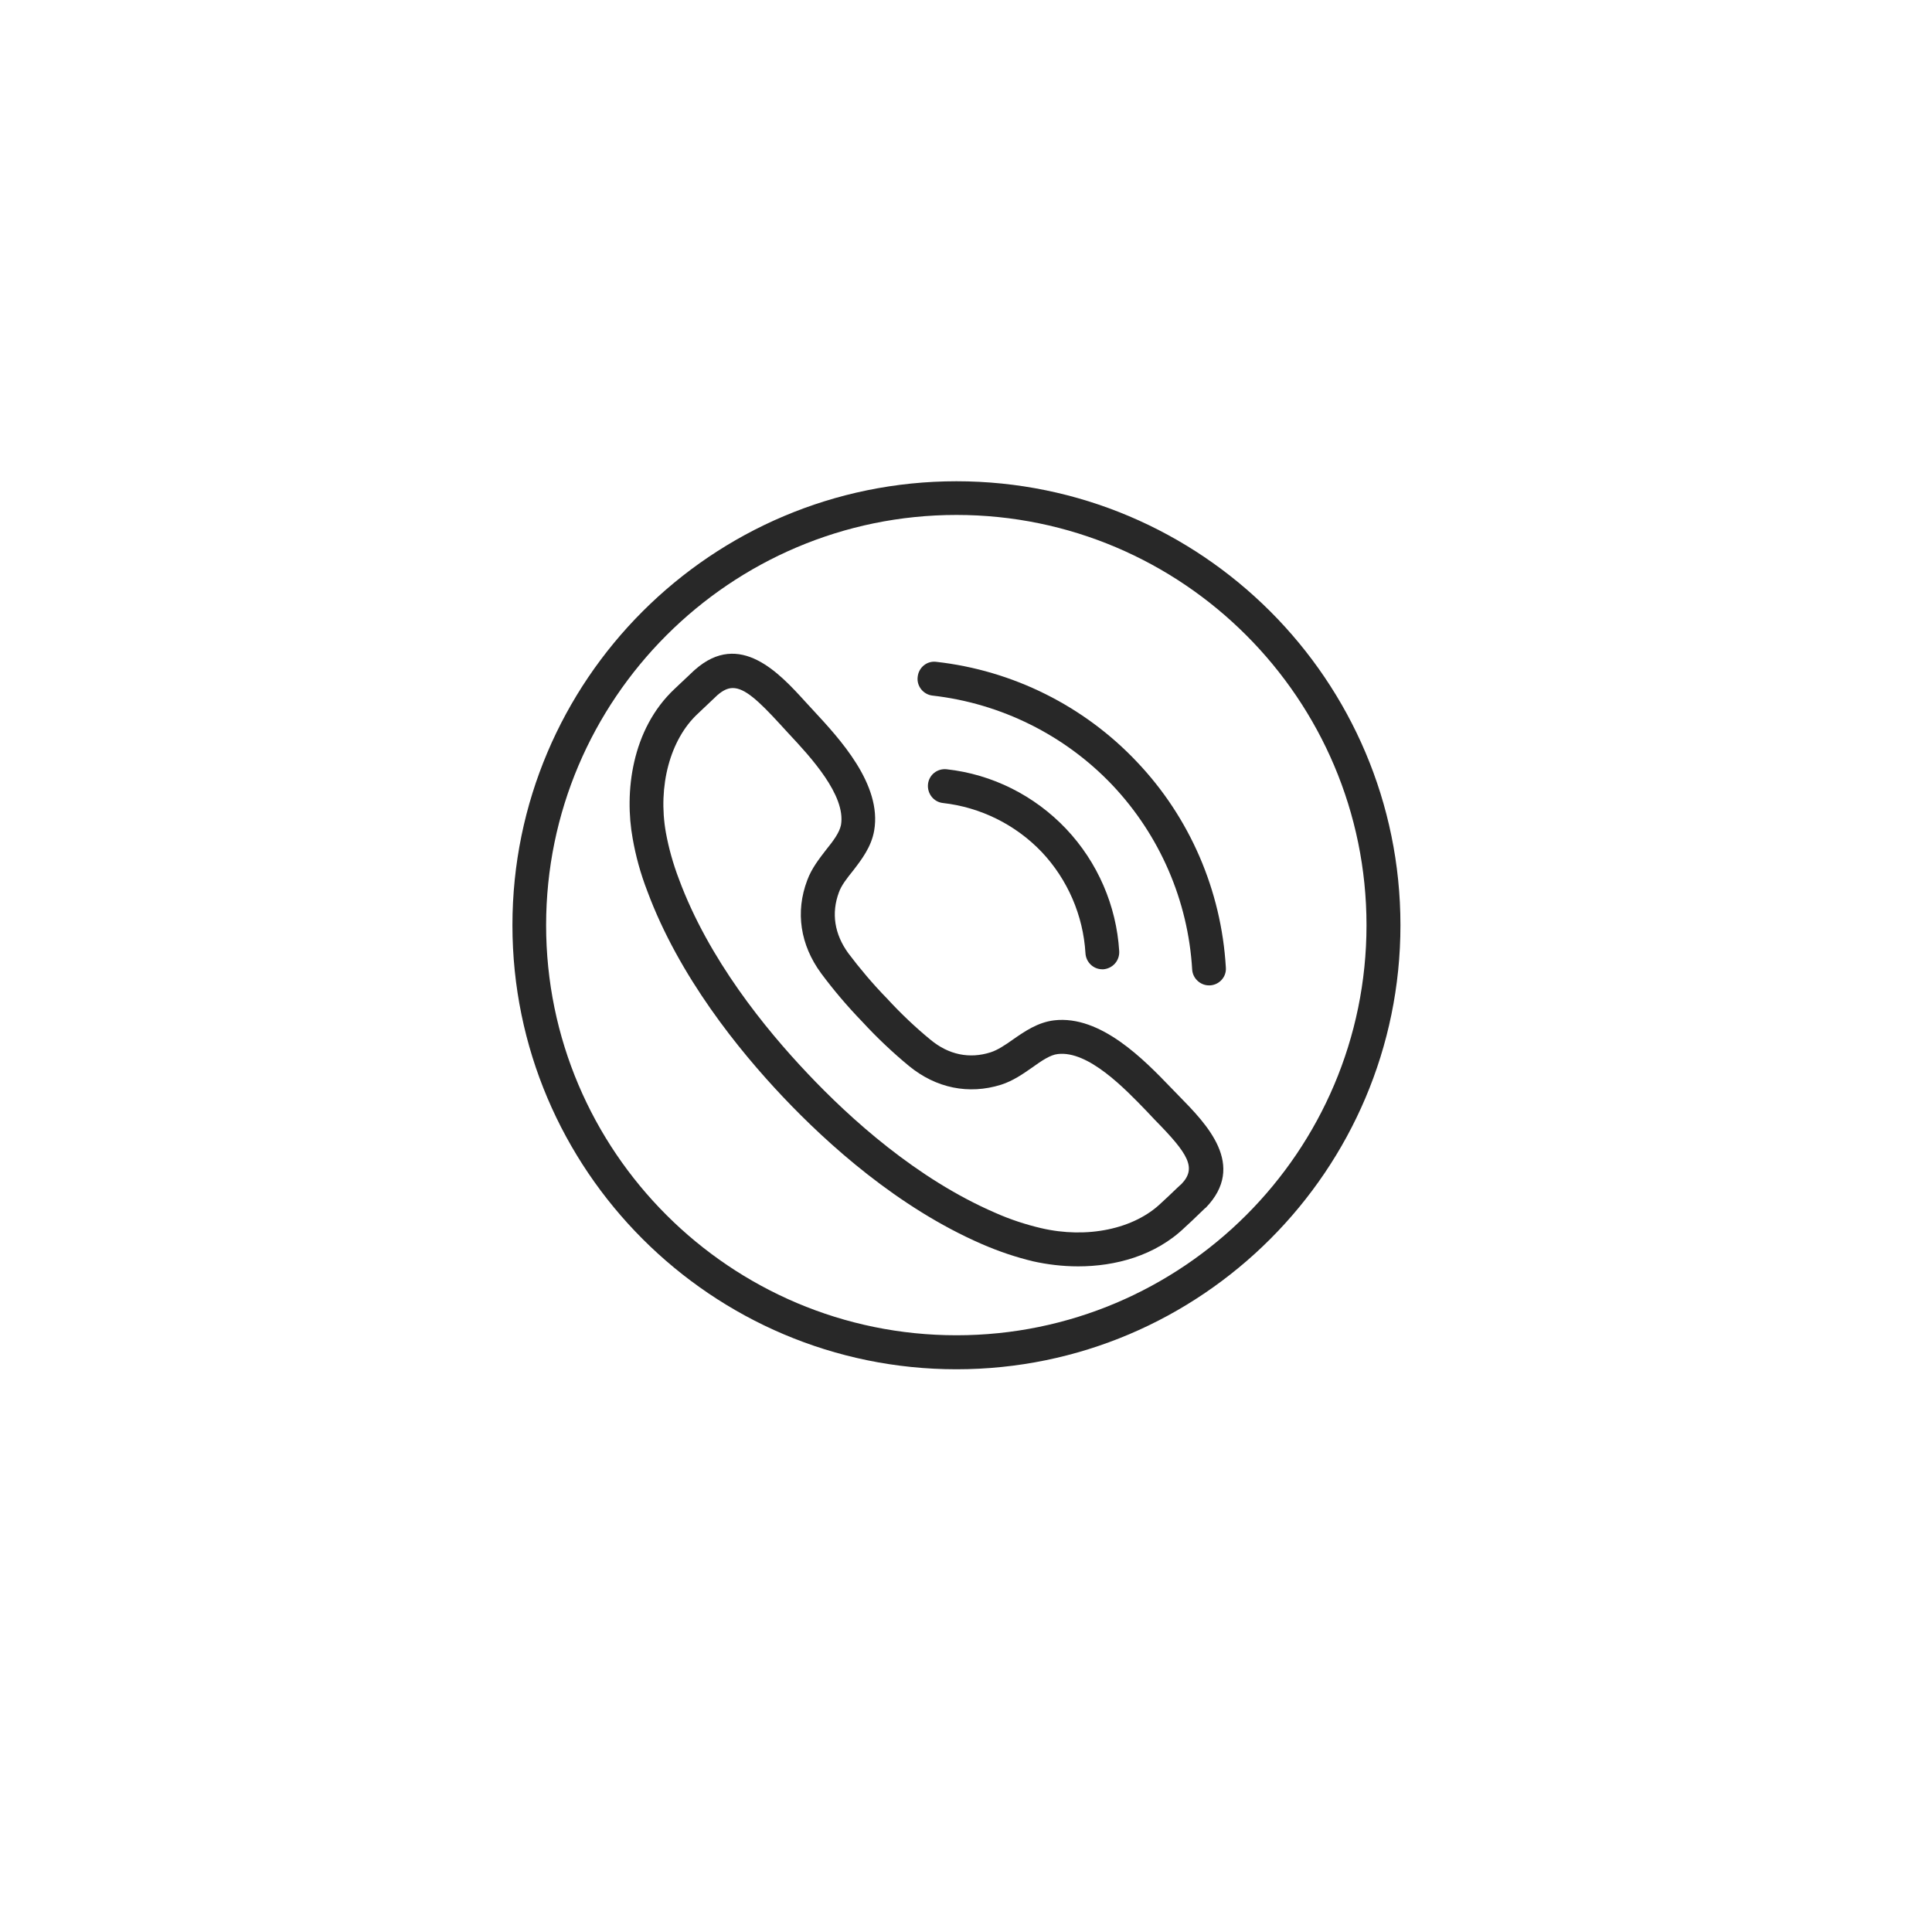
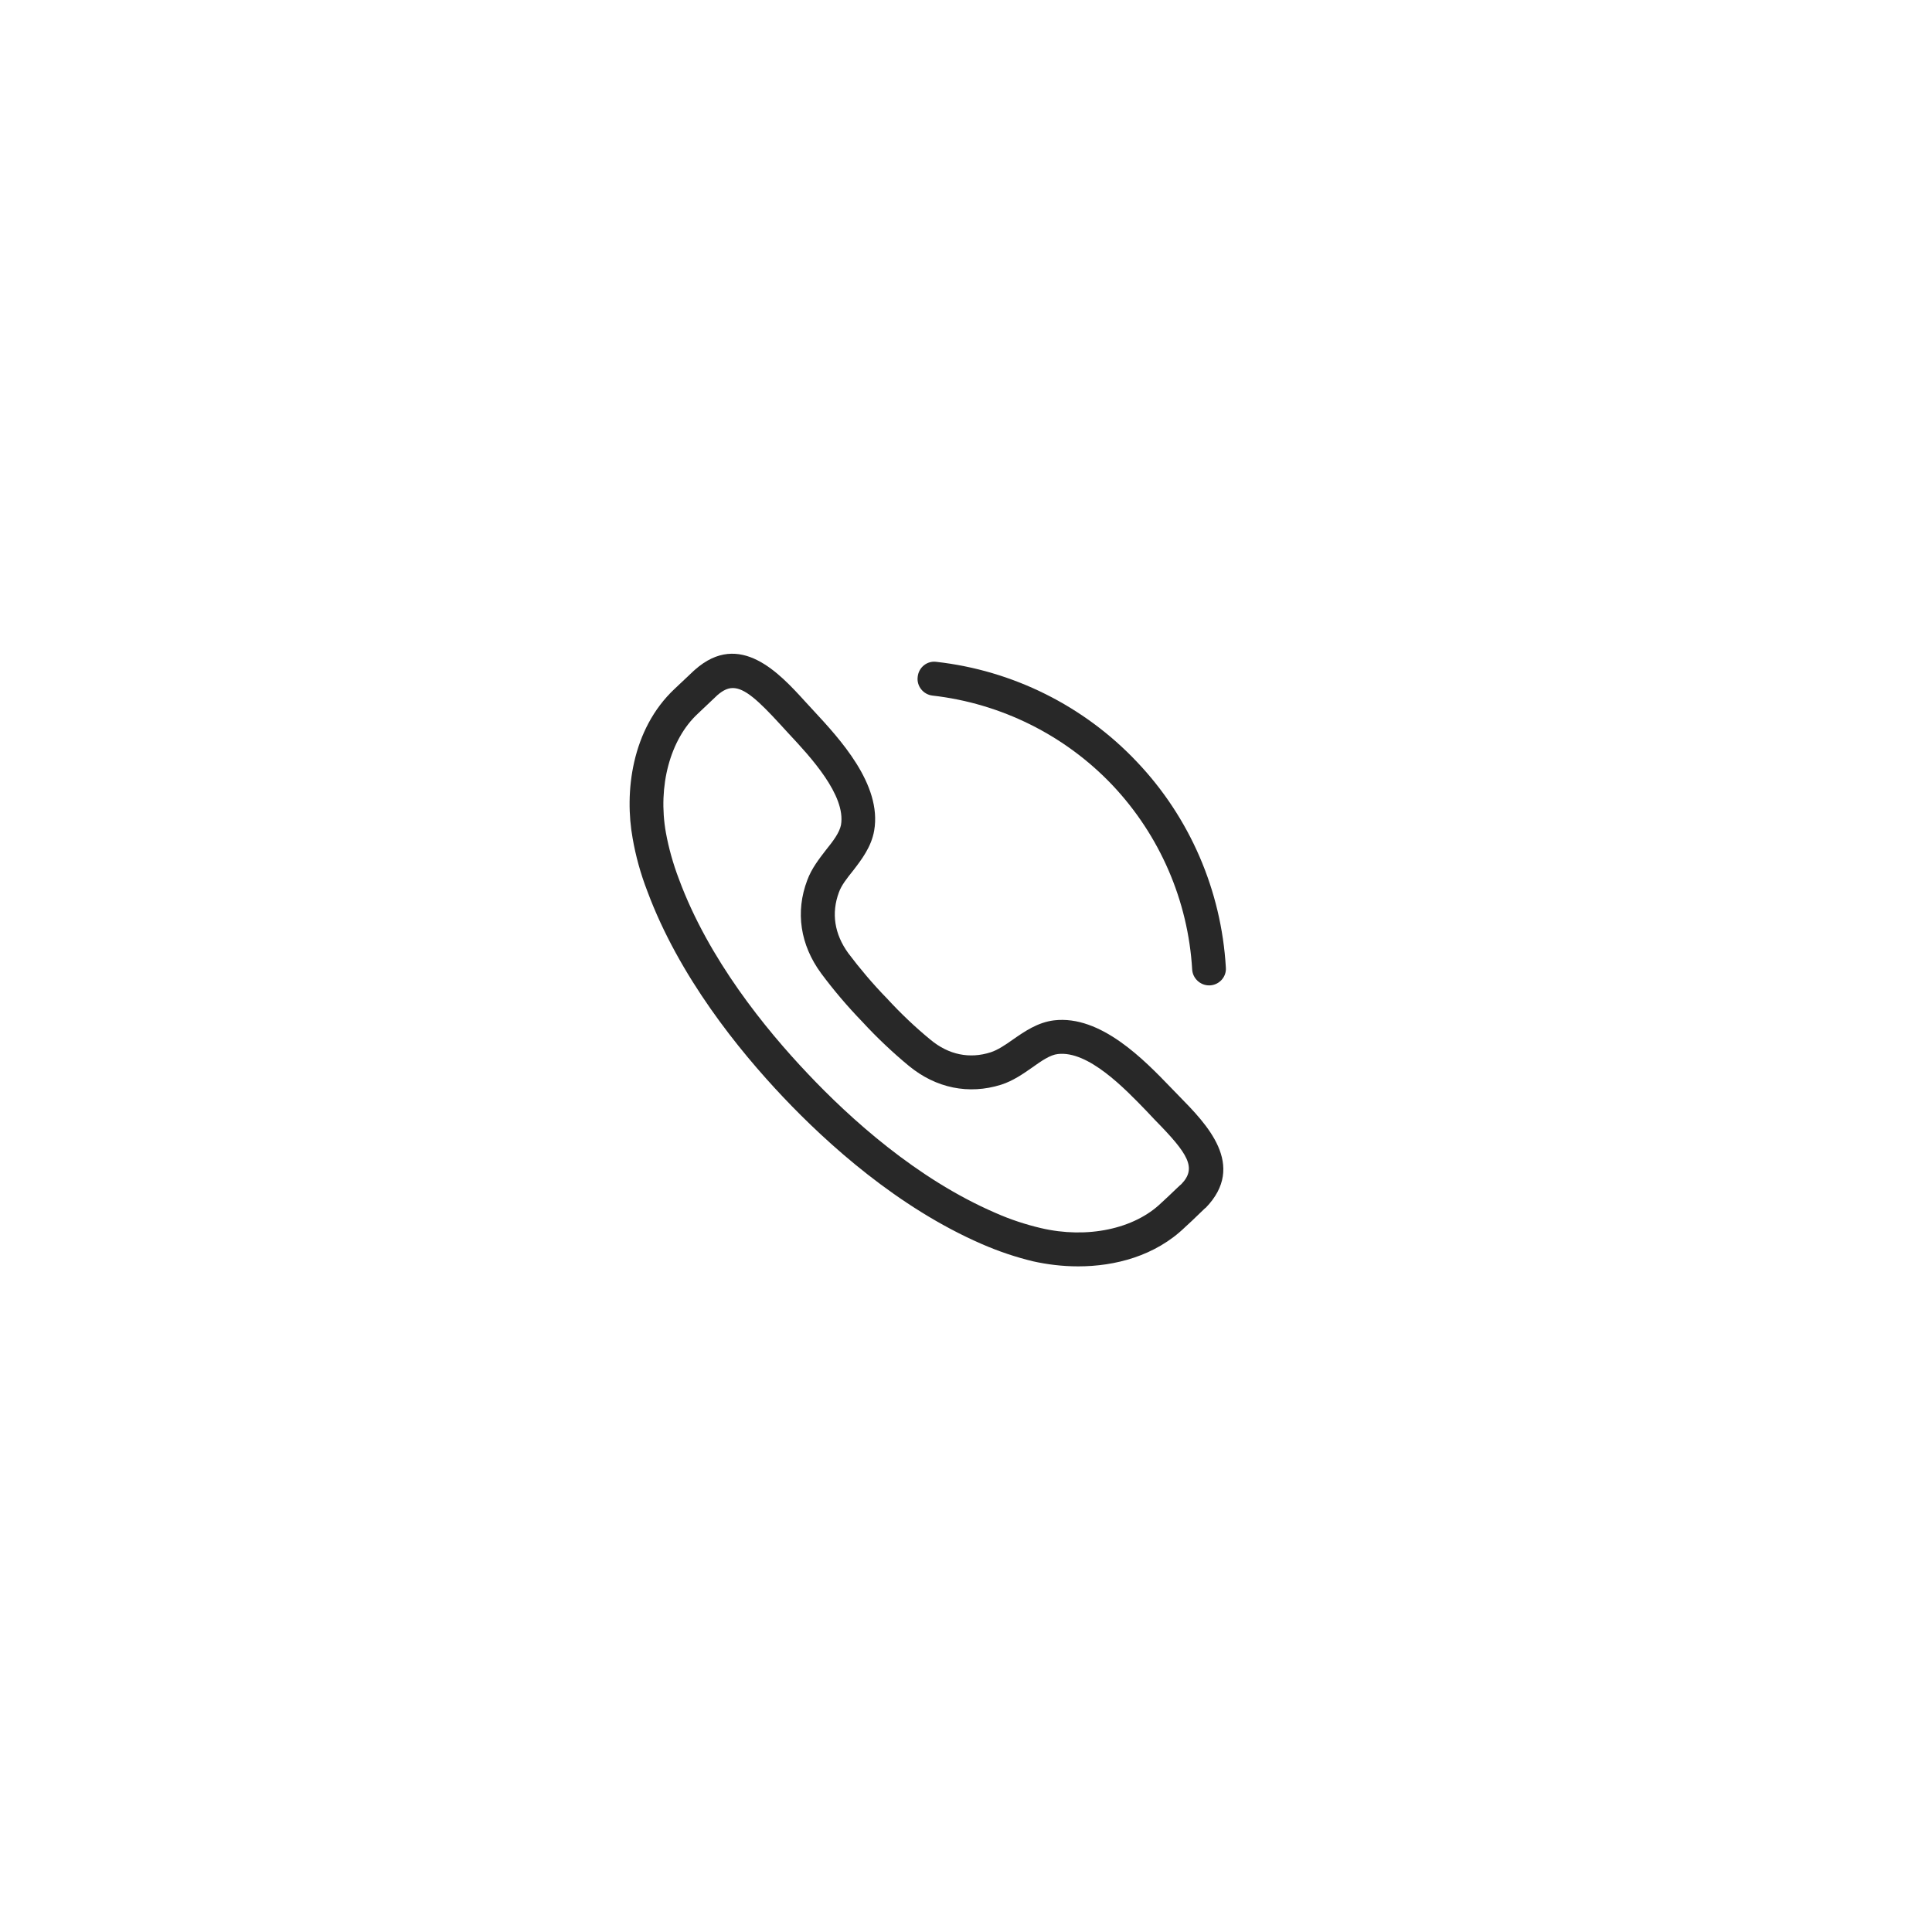
<svg xmlns="http://www.w3.org/2000/svg" version="1.0" preserveAspectRatio="xMidYMid meet" height="40" viewBox="0 0 30 30" zoomAndPan="magnify" width="40">
  <defs>
    <clipPath id="57879cc268">
      <path clip-rule="nonzero" d="M 7.957 7.473 L 21.746 7.473 L 21.746 21.262 L 7.957 21.262 Z M 7.957 7.473" />
    </clipPath>
  </defs>
  <path fill-rule="nonzero" fill-opacity="1" d="M 18.527 18.57 L 18.531 18.57 Z M 11.379 10.684 C 11.297 10.684 11.223 10.723 11.141 10.793 C 11.133 10.801 11 10.926 10.914 11.008 L 10.836 11.082 C 10.406 11.48 10.211 12.207 10.34 12.93 C 10.383 13.164 10.449 13.406 10.543 13.652 C 11.004 14.898 11.887 15.98 12.543 16.672 C 13.199 17.367 14.234 18.305 15.453 18.832 C 15.691 18.938 15.934 19.016 16.164 19.07 C 16.879 19.238 17.613 19.086 18.035 18.676 L 18.145 18.574 C 18.227 18.496 18.324 18.402 18.344 18.387 C 18.586 18.137 18.453 17.918 17.934 17.391 L 17.801 17.25 C 17.461 16.898 16.898 16.312 16.426 16.367 C 16.309 16.379 16.172 16.473 16.031 16.574 C 15.891 16.672 15.73 16.785 15.543 16.844 C 15.043 17 14.535 16.898 14.113 16.551 C 13.867 16.348 13.617 16.113 13.391 15.867 C 13.16 15.629 12.938 15.367 12.75 15.113 C 12.426 14.672 12.348 14.16 12.535 13.668 C 12.602 13.484 12.723 13.332 12.828 13.195 C 12.938 13.059 13.035 12.93 13.059 12.809 C 13.137 12.348 12.582 11.75 12.25 11.395 L 12.117 11.25 C 11.77 10.871 11.562 10.684 11.379 10.684 Z M 16.742 19.664 C 16.492 19.664 16.254 19.633 16.043 19.586 C 15.781 19.523 15.512 19.434 15.242 19.316 C 13.941 18.75 12.848 17.762 12.16 17.035 C 11.473 16.309 10.543 15.164 10.051 13.836 C 9.945 13.562 9.871 13.289 9.824 13.02 C 9.695 12.312 9.801 11.328 10.477 10.695 L 10.551 10.625 C 10.645 10.539 10.785 10.402 10.793 10.398 C 11.488 9.785 12.102 10.453 12.504 10.895 L 12.633 11.035 C 13.031 11.465 13.699 12.18 13.574 12.898 C 13.531 13.148 13.379 13.348 13.246 13.52 C 13.152 13.637 13.066 13.746 13.027 13.855 C 12.906 14.18 12.957 14.504 13.172 14.801 C 13.348 15.035 13.555 15.281 13.773 15.504 C 13.988 15.738 14.219 15.957 14.449 16.145 C 14.73 16.379 15.055 16.445 15.383 16.34 C 15.492 16.305 15.609 16.227 15.73 16.141 C 15.91 16.016 16.113 15.875 16.367 15.844 C 17.094 15.758 17.773 16.465 18.18 16.887 L 18.309 17.02 C 18.73 17.449 19.367 18.094 18.719 18.758 C 18.719 18.758 18.715 18.758 18.715 18.758 C 18.711 18.762 18.598 18.871 18.508 18.957 L 18.402 19.055 C 17.938 19.504 17.312 19.664 16.742 19.664" fill="#282828" />
-   <path fill-rule="nonzero" fill-opacity="1" d="M 17.117 15.051 C 16.977 15.051 16.863 14.941 16.855 14.801 C 16.82 14.215 16.578 13.656 16.176 13.23 C 15.77 12.805 15.227 12.535 14.641 12.469 C 14.496 12.453 14.395 12.32 14.41 12.176 C 14.426 12.031 14.555 11.93 14.699 11.945 C 15.41 12.023 16.066 12.355 16.555 12.871 C 17.043 13.387 17.336 14.062 17.379 14.77 C 17.387 14.918 17.277 15.039 17.133 15.051 C 17.129 15.051 17.121 15.051 17.117 15.051" fill="#282828" />
  <path fill-rule="nonzero" fill-opacity="1" d="M 18.773 15.301 C 18.637 15.301 18.52 15.191 18.512 15.055 C 18.449 13.984 18.008 12.969 17.273 12.191 C 16.535 11.414 15.543 10.922 14.48 10.801 C 14.336 10.785 14.23 10.652 14.25 10.508 C 14.266 10.363 14.395 10.258 14.539 10.277 C 15.727 10.41 16.832 10.961 17.652 11.828 C 18.477 12.695 18.965 13.828 19.035 15.023 C 19.047 15.168 18.934 15.293 18.789 15.301 C 18.785 15.301 18.777 15.301 18.773 15.301" fill="#282828" />
  <g clip-path="url(#57879cc268)">
-     <path fill-rule="nonzero" fill-opacity="1" d="M 14.852 7.996 C 11.34 7.996 8.48 10.855 8.48 14.367 C 8.48 17.879 11.34 20.734 14.852 20.734 C 18.363 20.734 21.219 17.879 21.219 14.367 C 21.219 10.855 18.363 7.996 14.852 7.996 Z M 14.852 21.262 C 11.051 21.262 7.957 18.168 7.957 14.367 C 7.957 10.562 11.051 7.473 14.852 7.473 C 18.652 7.473 21.746 10.562 21.746 14.367 C 21.746 18.168 18.652 21.262 14.852 21.262" fill="#282828" />
-   </g>
+     </g>
</svg>